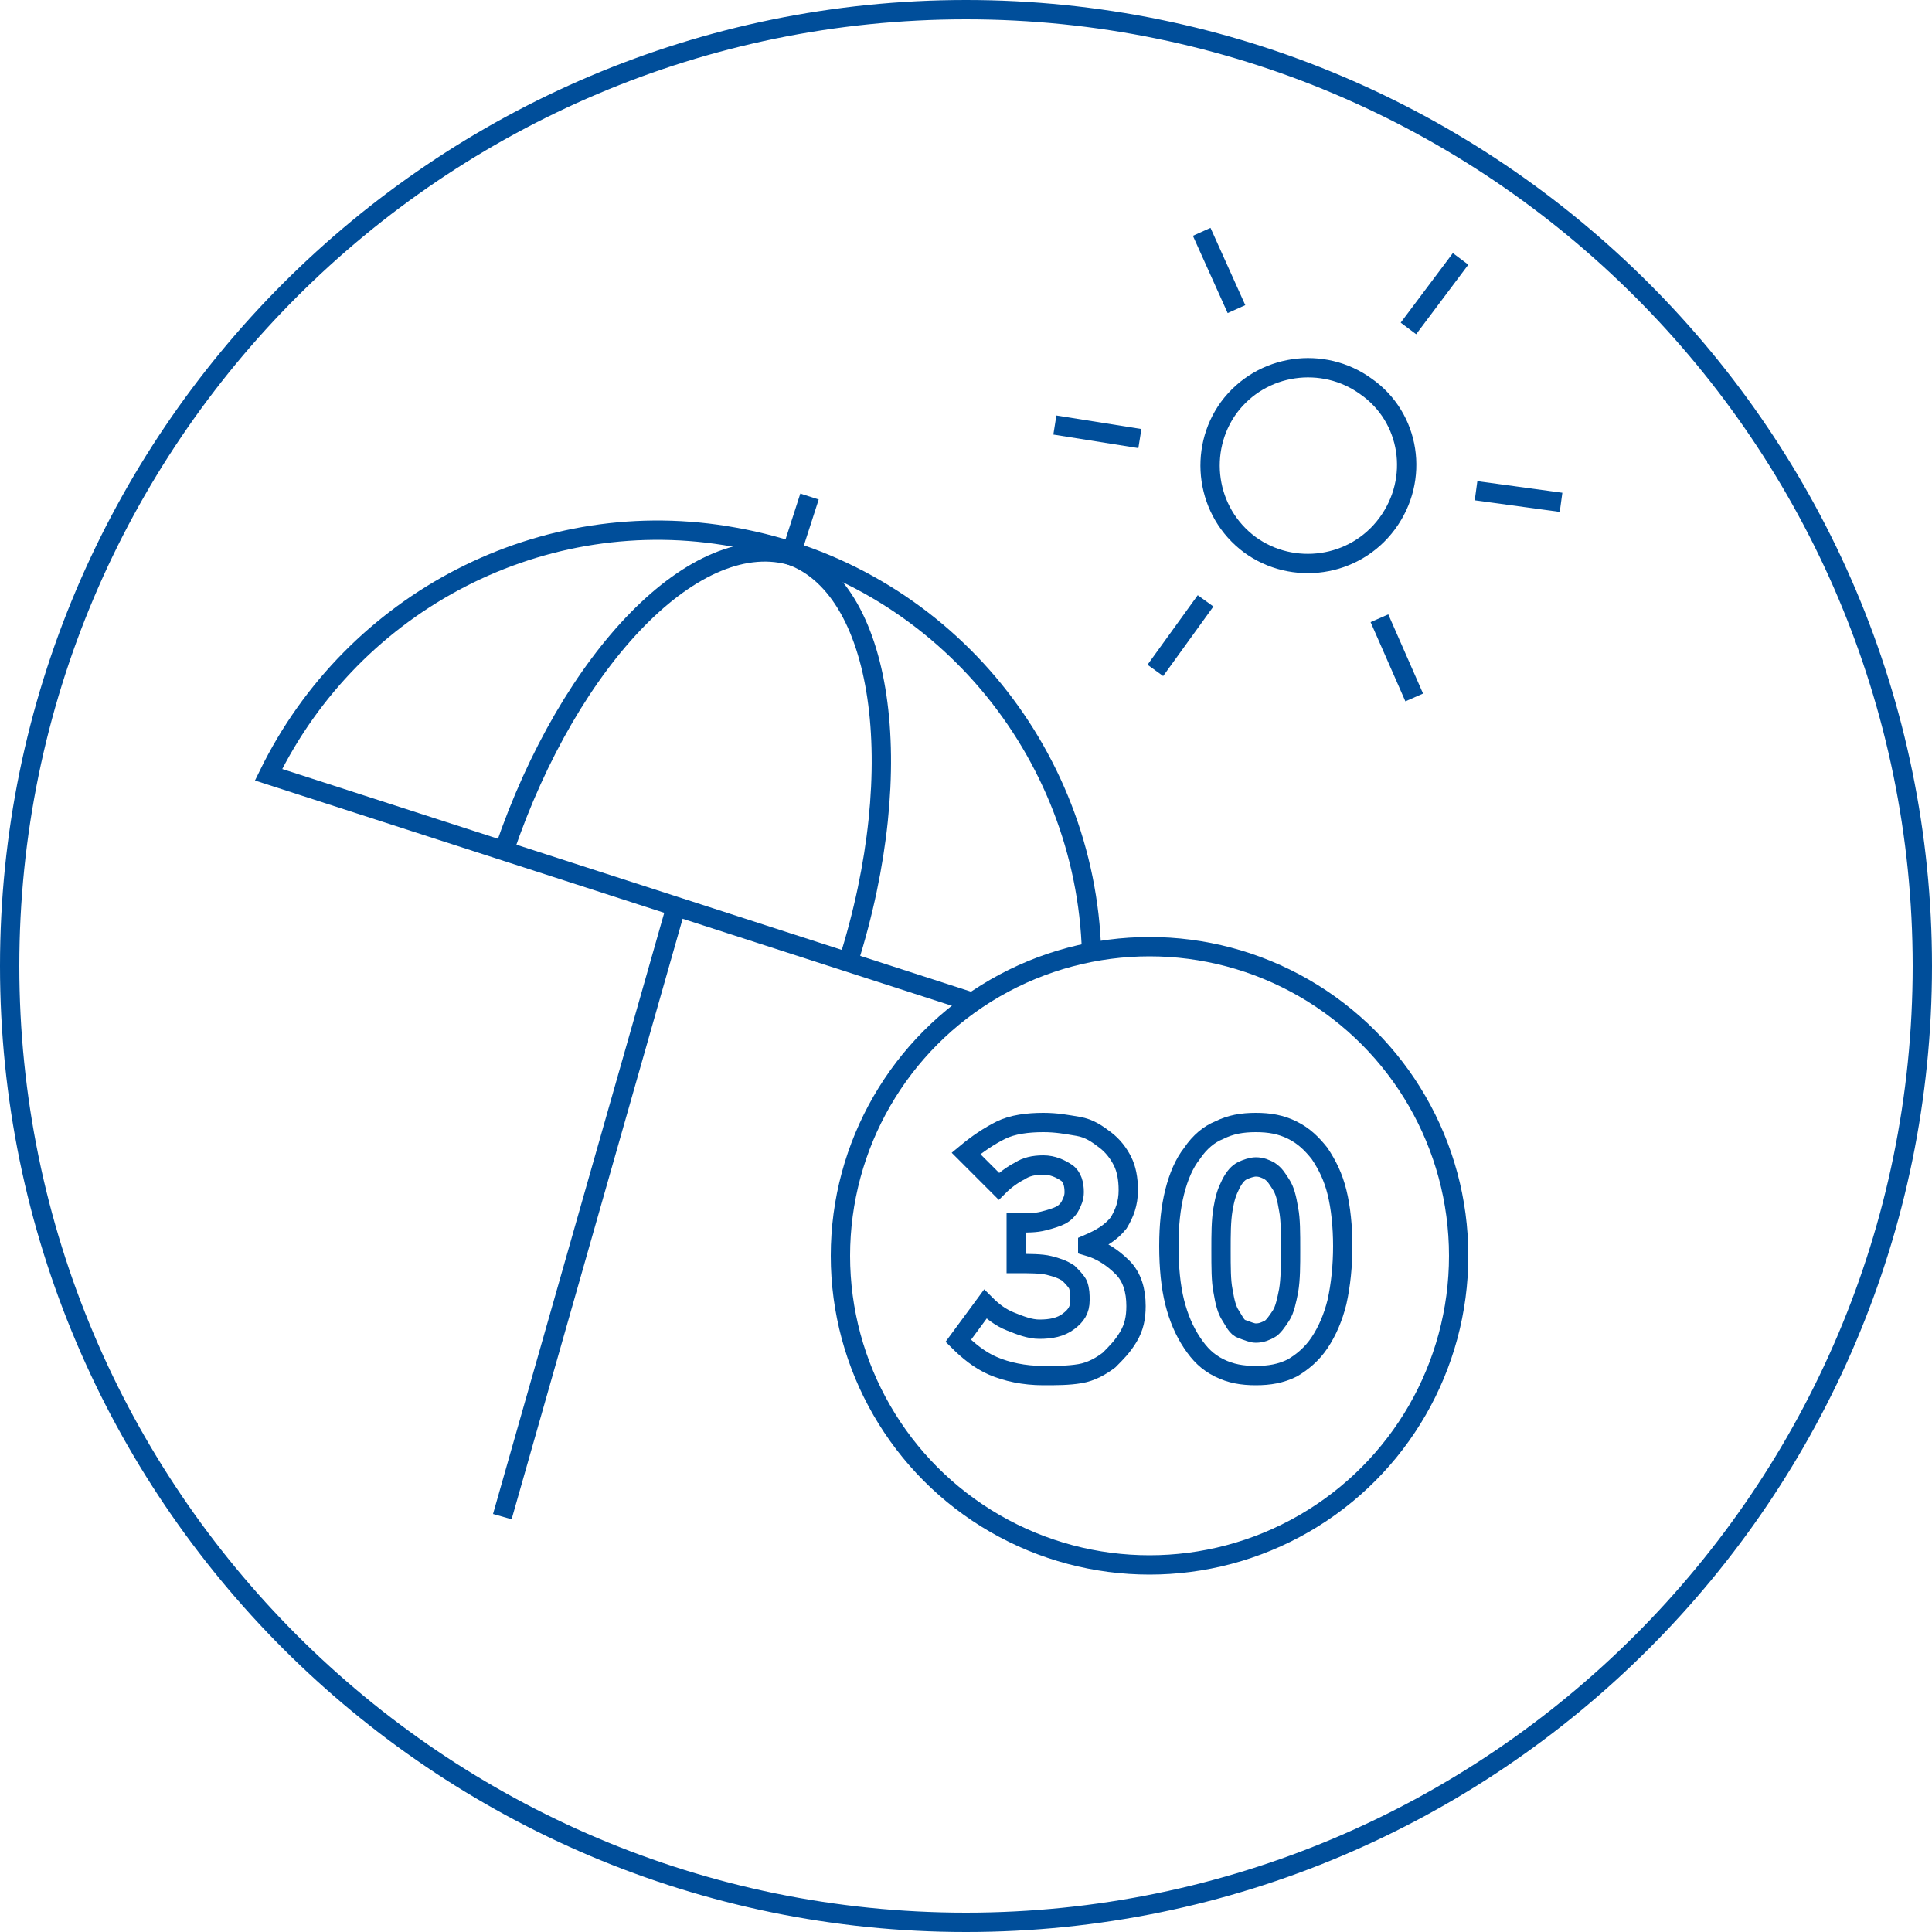
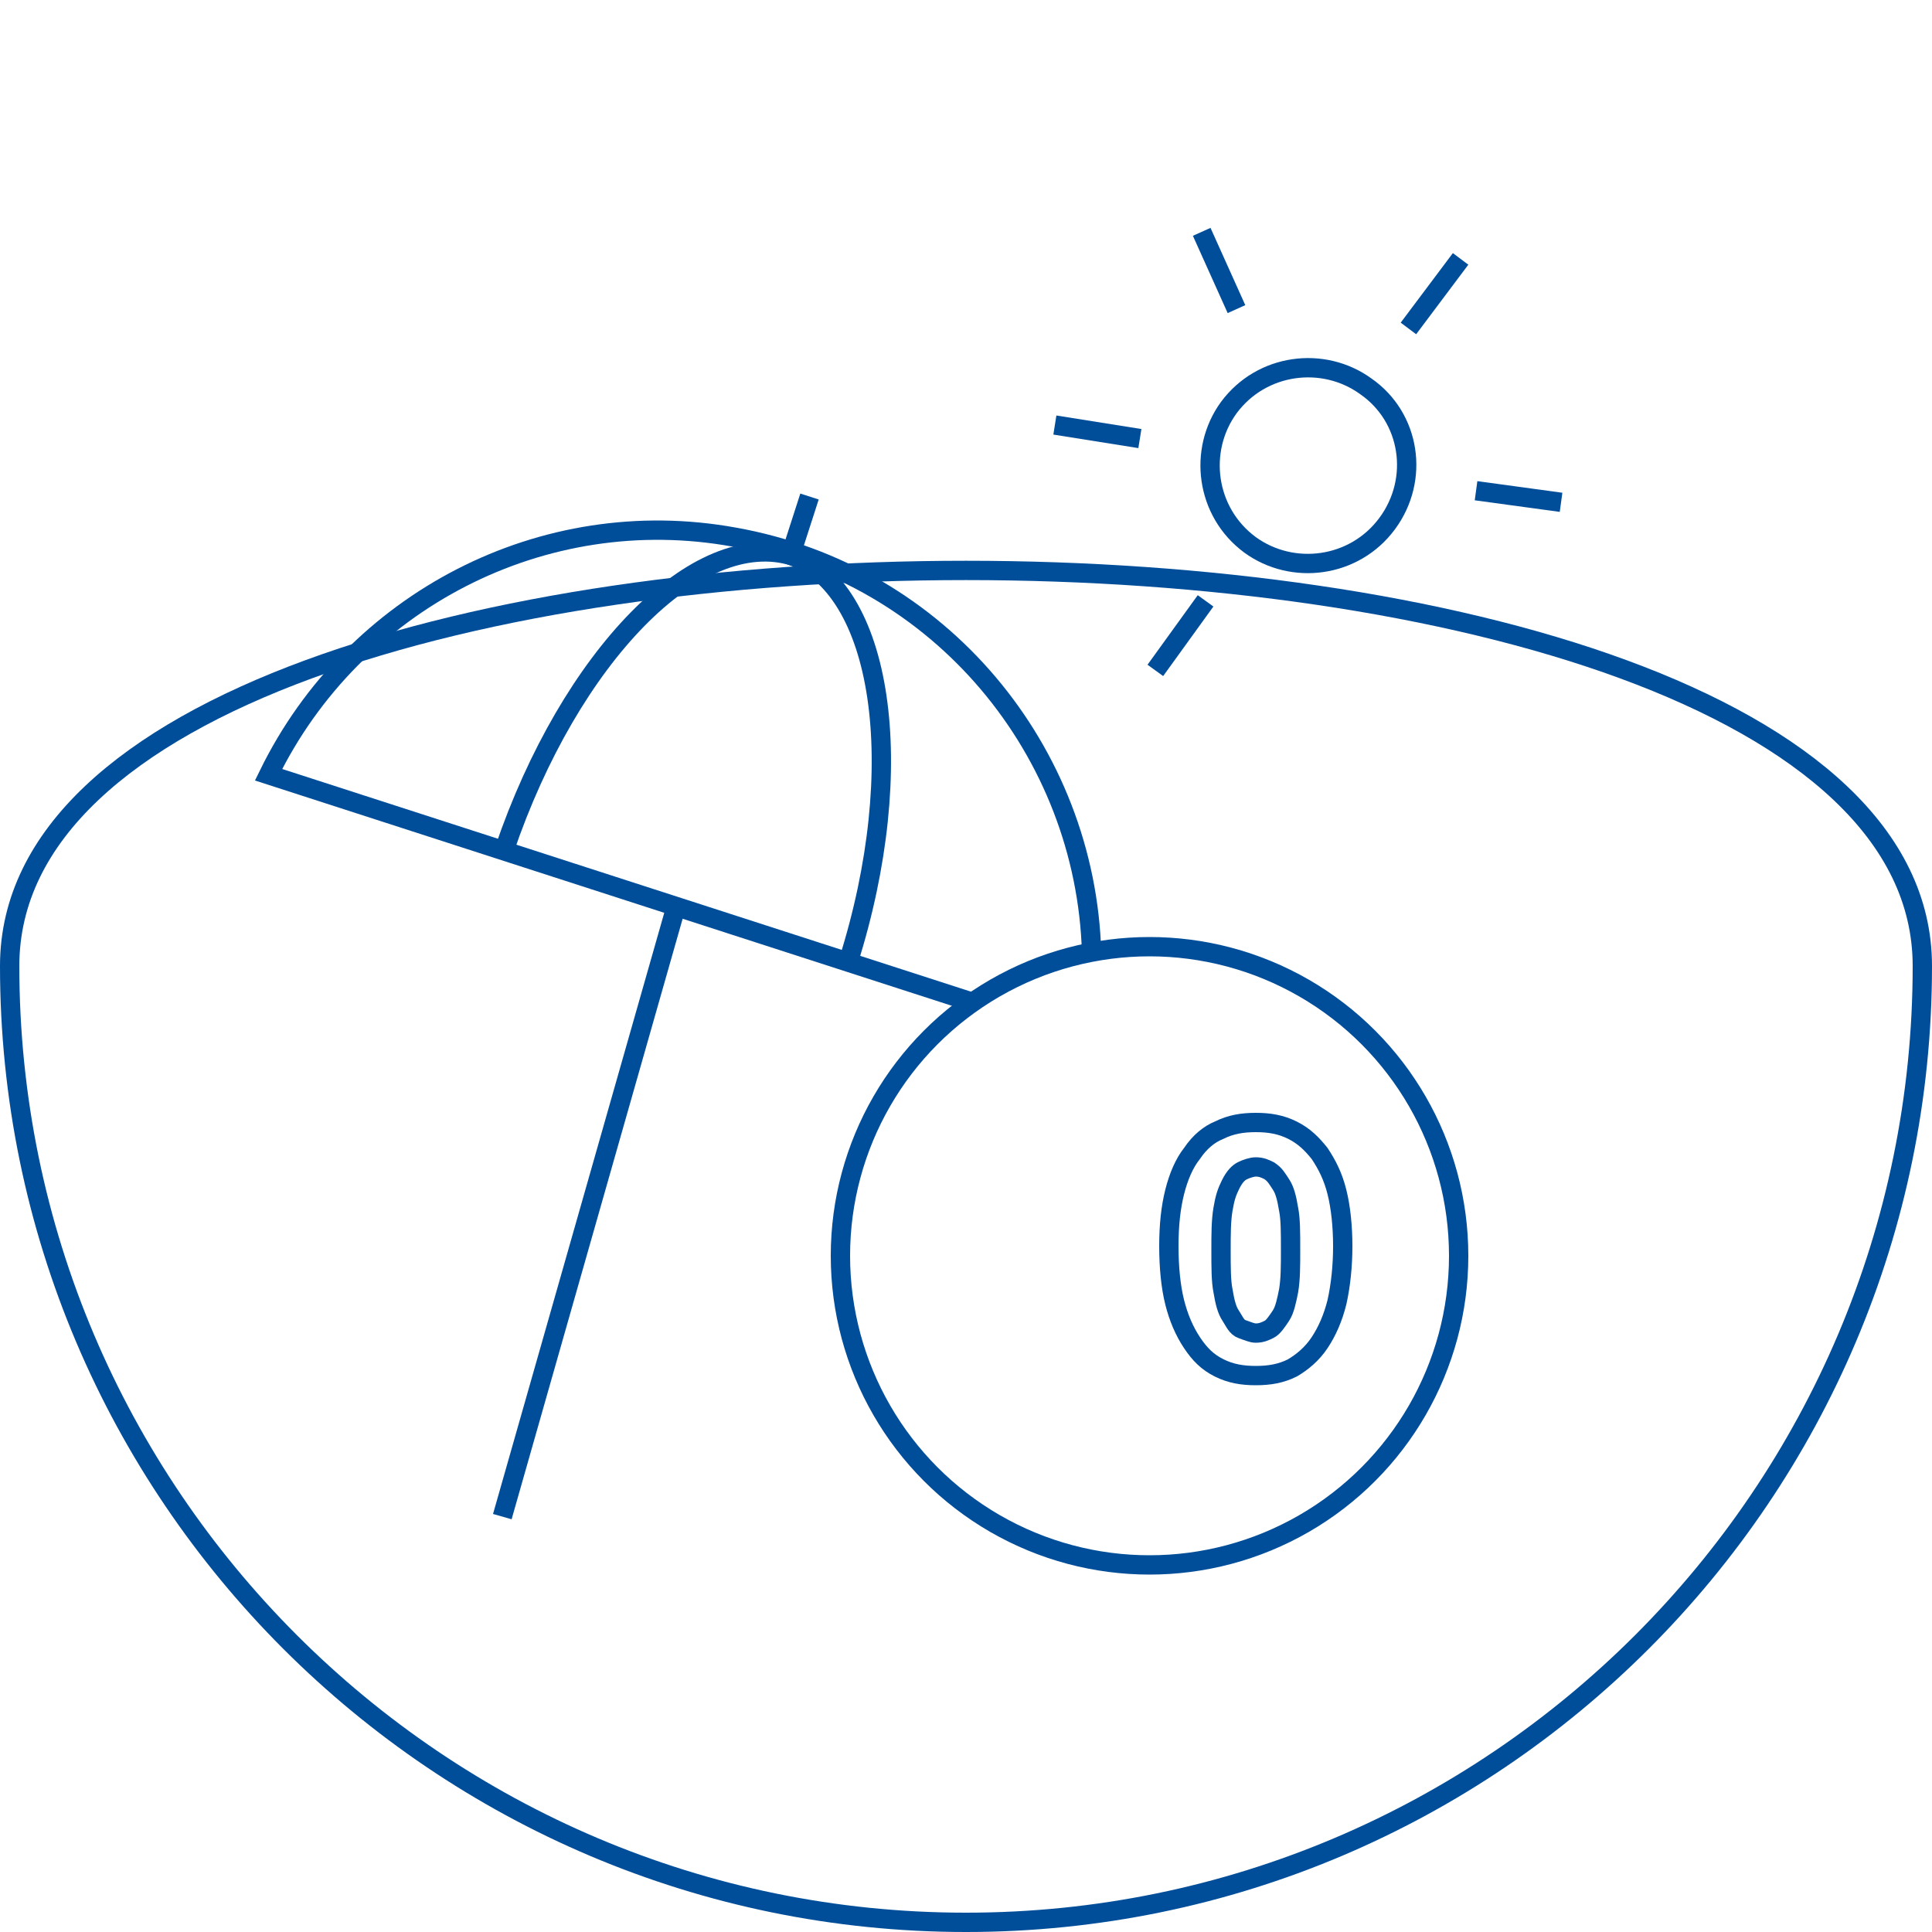
<svg xmlns="http://www.w3.org/2000/svg" version="1.1" id="Ebene_1" x="0px" y="0px" width="100px" height="100px" viewBox="0 0 100 100" style="enable-background:new 0 0 100 100;" xml:space="preserve">
  <style type="text/css">
	.st0{fill:none;stroke:#004E9A;}
	.st1{fill:none;stroke:#004E9A;stroke-width:1;stroke-miterlimit:9.999;}
	.st2{fill:none;stroke:#004E9A;stroke-miterlimit:10;}
</style>
-   <path id="Pfad_5884" class="st0" d="M50,99.5c27.3,0,49.5-22.2,49.5-49.5S77.3,0.5,50,0.5S0.5,22.7,0.5,50S22.7,99.5,50,99.5z" />
+   <path id="Pfad_5884" class="st0" d="M50,99.5c27.3,0,49.5-22.2,49.5-49.5S0.5,22.7,0.5,50S22.7,99.5,50,99.5z" />
  <path id="Pfad_5885_00000088097448174729500900000006798345766465338282_" class="st1" d="M26.1,44c3.4-10,10-16.8,15-15.2" />
  <path id="Pfad_5886_00000061461043209632233210000014506859190953643154_" class="st1" d="M43.9,49.8c3.2-10.1,1.8-19.5-3.1-21.1" />
  <line id="Linie_910" class="st1" x1="41.9" y1="25.7" x2="40.9" y2="28.8" />
  <line id="Linie_911" class="st2" x1="35" y1="46.9" x2="26" y2="78.5" />
  <path id="Pfad_5888" class="st1" d="M71.8,27.1c-1.7,2.3-4.9,2.7-7.1,1.1c-2.3-1.7-2.7-4.9-1.1-7.1c1.7-2.3,4.9-2.7,7.1-1.1  C73,21.6,73.5,24.8,71.8,27.1z" />
  <line id="Linie_912" class="st1" x1="75.6" y1="13.4" x2="72.9" y2="17" />
  <line id="Linie_913" class="st1" x1="62.4" y1="31.1" x2="59.8" y2="34.7" />
  <line id="Linie_914" class="st1" x1="54.6" y1="22" x2="59" y2="22.7" />
  <line id="Linie_915" class="st1" x1="76.4" y1="25.4" x2="80.8" y2="26" />
  <line id="Linie_916" class="st1" x1="62.2" y1="12" x2="64" y2="16" />
-   <line id="Linie_917" class="st1" x1="71.4" y1="32" x2="73.2" y2="36.1" />
  <circle class="st0" cx="59.5" cy="65" r="16" />
-   <path class="st0" d="M54,71.2c-1,0-1.9-0.2-2.6-0.5c-0.7-0.3-1.3-0.8-1.8-1.3l1.4-1.9c0.4,0.4,0.8,0.7,1.3,0.9s1,0.4,1.5,0.4  c0.6,0,1.1-0.1,1.5-0.4s0.6-0.6,0.6-1.1c0-0.3,0-0.5-0.1-0.8c-0.1-0.2-0.3-0.4-0.5-0.6c-0.3-0.2-0.6-0.3-1-0.4s-1-0.1-1.7-0.1v-2.1  c0.6,0,1,0,1.4-0.1s0.7-0.2,0.9-0.3s0.4-0.3,0.5-0.5s0.2-0.4,0.2-0.7c0-0.4-0.1-0.8-0.4-1c-0.3-0.2-0.7-0.4-1.2-0.4  s-0.9,0.1-1.2,0.3c-0.4,0.2-0.8,0.5-1.1,0.8L50,59.7c0.6-0.5,1.2-0.9,1.8-1.2s1.4-0.4,2.2-0.4c0.7,0,1.2,0.1,1.8,0.2s1,0.4,1.4,0.7  s0.7,0.7,0.9,1.1c0.2,0.4,0.3,0.9,0.3,1.5c0,0.7-0.2,1.2-0.5,1.7c-0.4,0.5-0.9,0.8-1.6,1.1v0.1c0.7,0.2,1.3,0.6,1.8,1.1  s0.7,1.2,0.7,2c0,0.6-0.1,1.1-0.4,1.6c-0.3,0.5-0.6,0.8-1,1.2c-0.4,0.3-0.9,0.6-1.5,0.7C55.3,71.2,54.7,71.2,54,71.2z" />
  <path class="st0" d="M65,71.2c-0.7,0-1.3-0.1-1.9-0.4c-0.6-0.3-1-0.7-1.4-1.3s-0.7-1.3-0.9-2.1c-0.2-0.8-0.3-1.8-0.3-2.9  s0.1-2,0.3-2.8s0.5-1.5,0.9-2c0.4-0.6,0.9-1,1.4-1.2c0.6-0.3,1.2-0.4,1.9-0.4s1.3,0.1,1.9,0.4c0.6,0.3,1,0.7,1.4,1.2  c0.4,0.6,0.7,1.2,0.9,2c0.2,0.8,0.3,1.8,0.3,2.8s-0.1,2-0.3,2.9c-0.2,0.8-0.5,1.5-0.9,2.1s-0.9,1-1.4,1.3  C66.3,71.1,65.7,71.2,65,71.2z M65,69c0.3,0,0.5-0.1,0.7-0.2s0.4-0.4,0.6-0.7s0.3-0.8,0.4-1.3c0.1-0.6,0.1-1.3,0.1-2.1  c0-0.9,0-1.6-0.1-2.1c-0.1-0.6-0.2-1-0.4-1.3s-0.3-0.5-0.6-0.7c-0.2-0.1-0.4-0.2-0.7-0.2c-0.2,0-0.5,0.1-0.7,0.2  c-0.2,0.1-0.4,0.3-0.6,0.7s-0.3,0.7-0.4,1.3c-0.1,0.6-0.1,1.3-0.1,2.1c0,0.9,0,1.6,0.1,2.1c0.1,0.6,0.2,1,0.4,1.3s0.3,0.6,0.6,0.7  S64.8,69,65,69z" />
  <path id="Pfad_5887" class="st1" d="M56.5,49.3C56.2,38.9,48.7,29.7,38,27.8c-9.9-1.8-19.7,3.3-24.1,12.3l36.5,11.8" />
</svg>